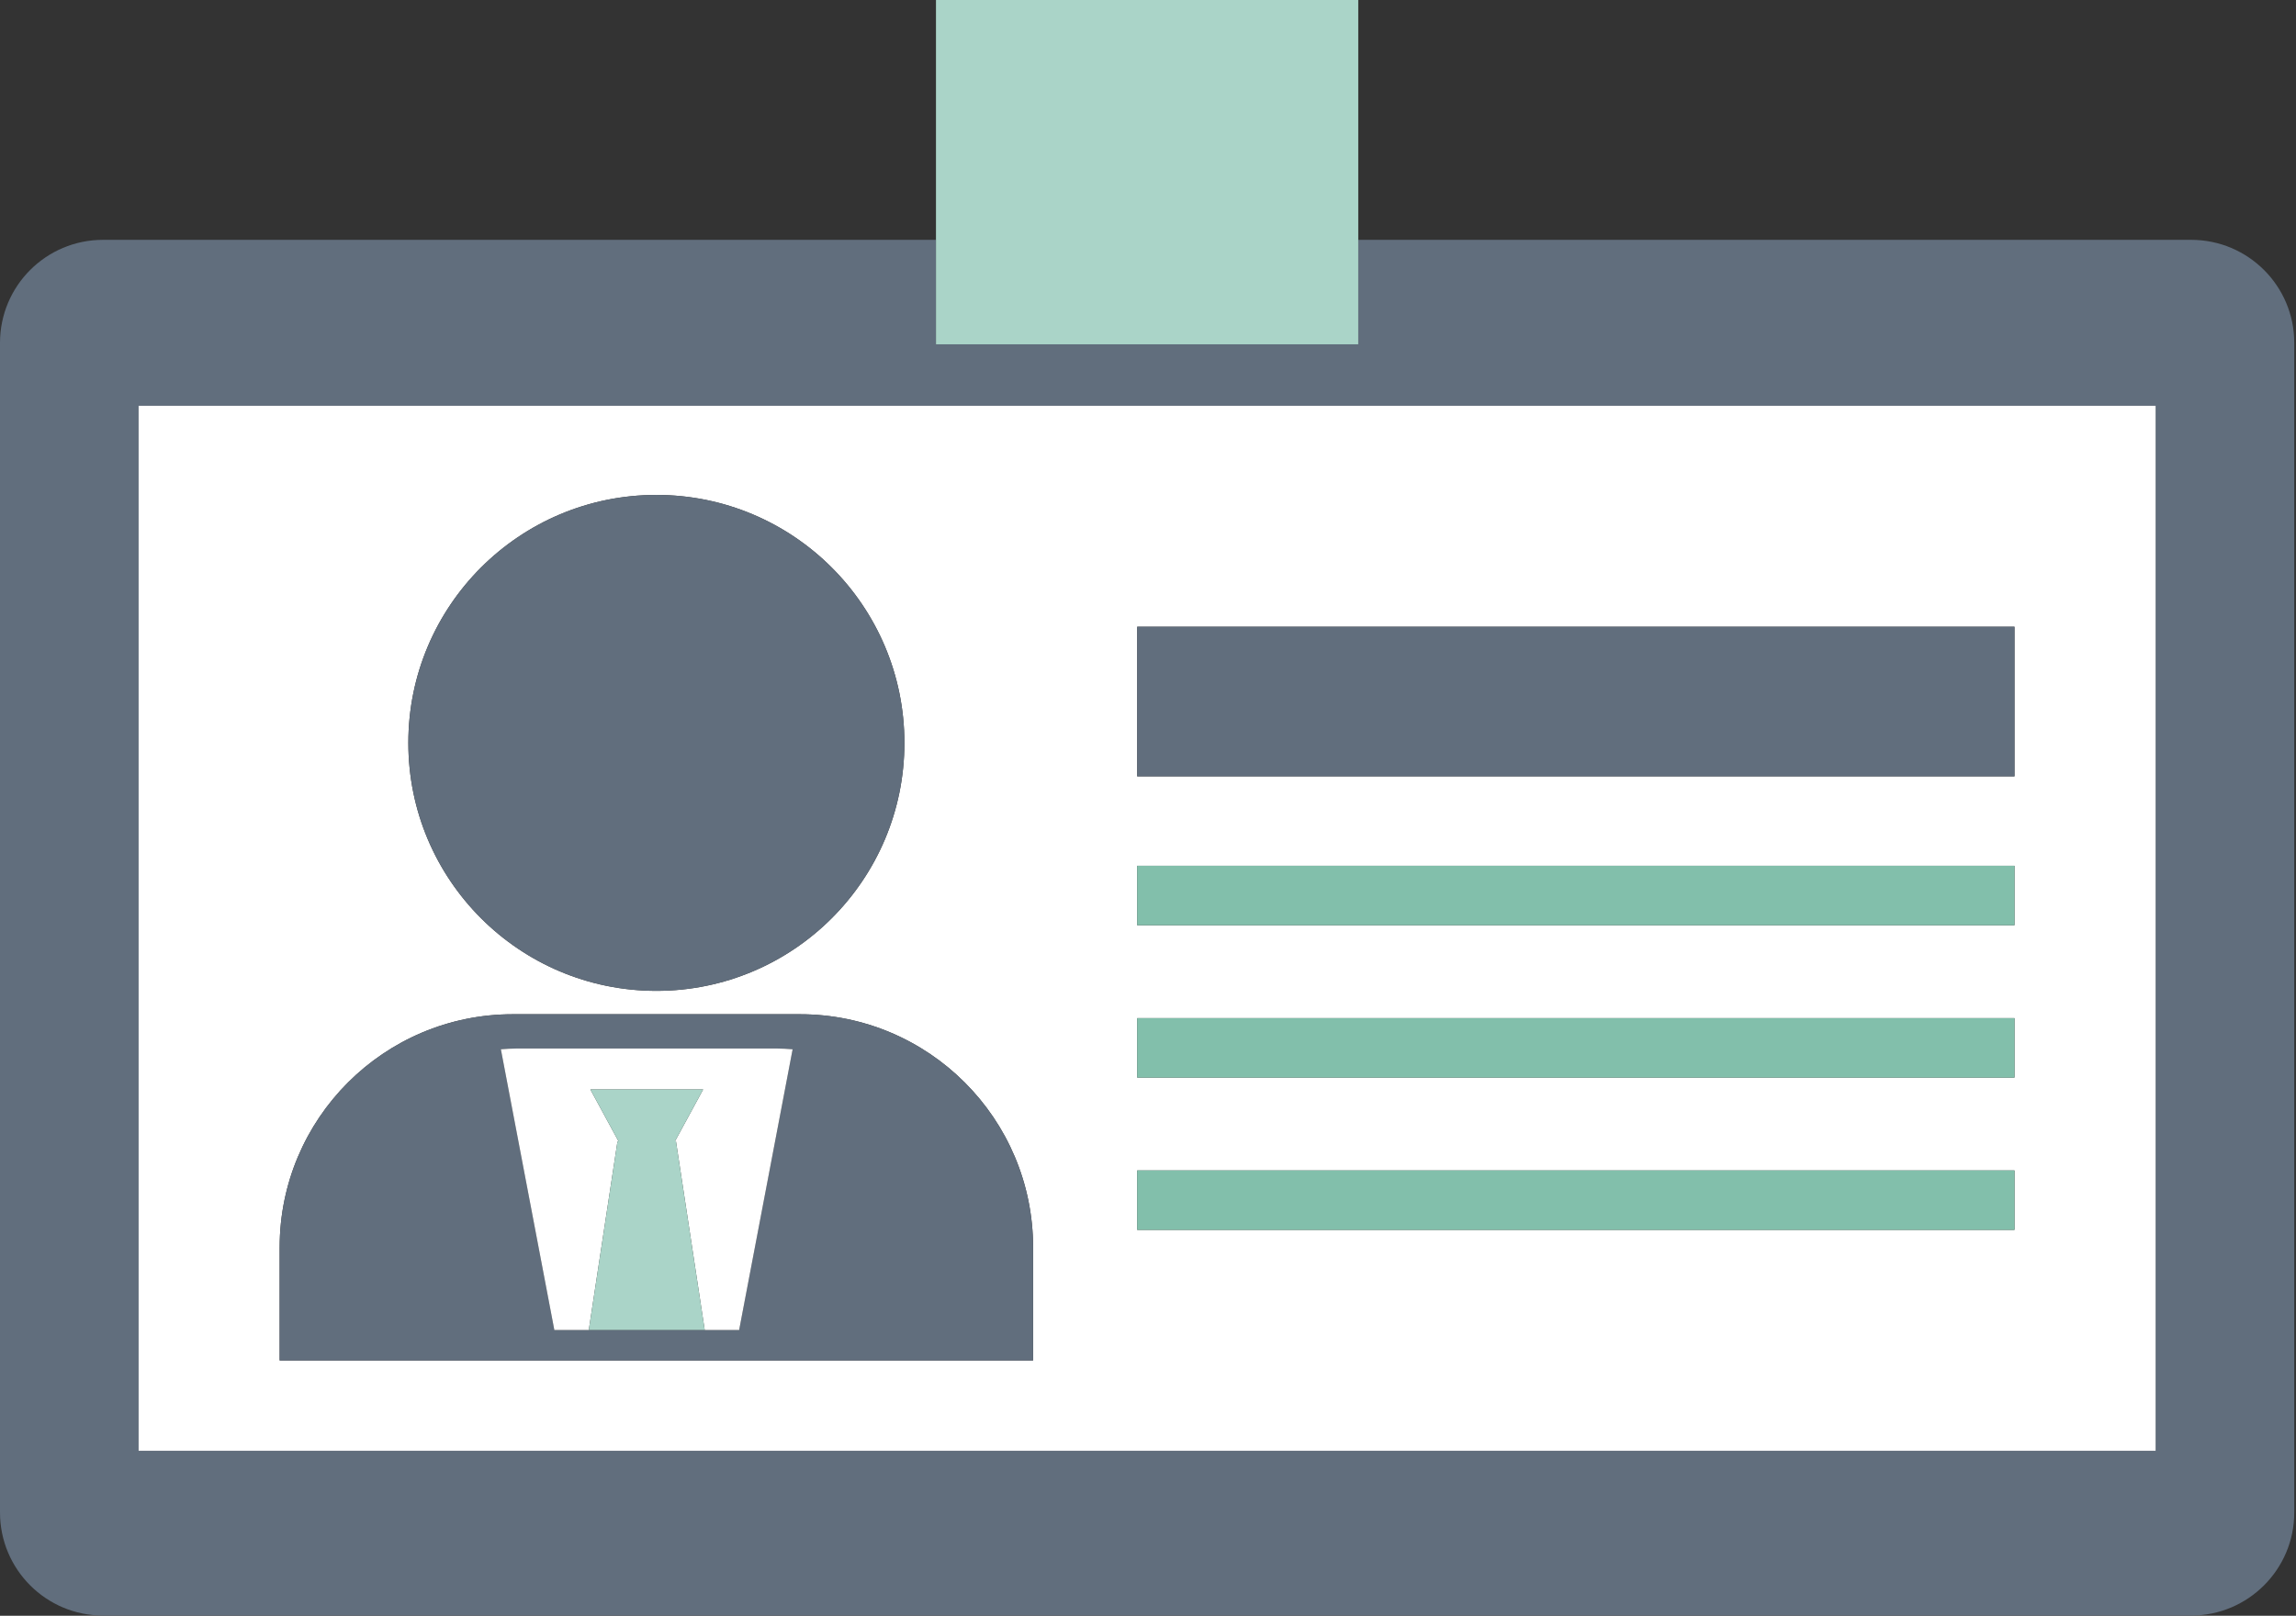
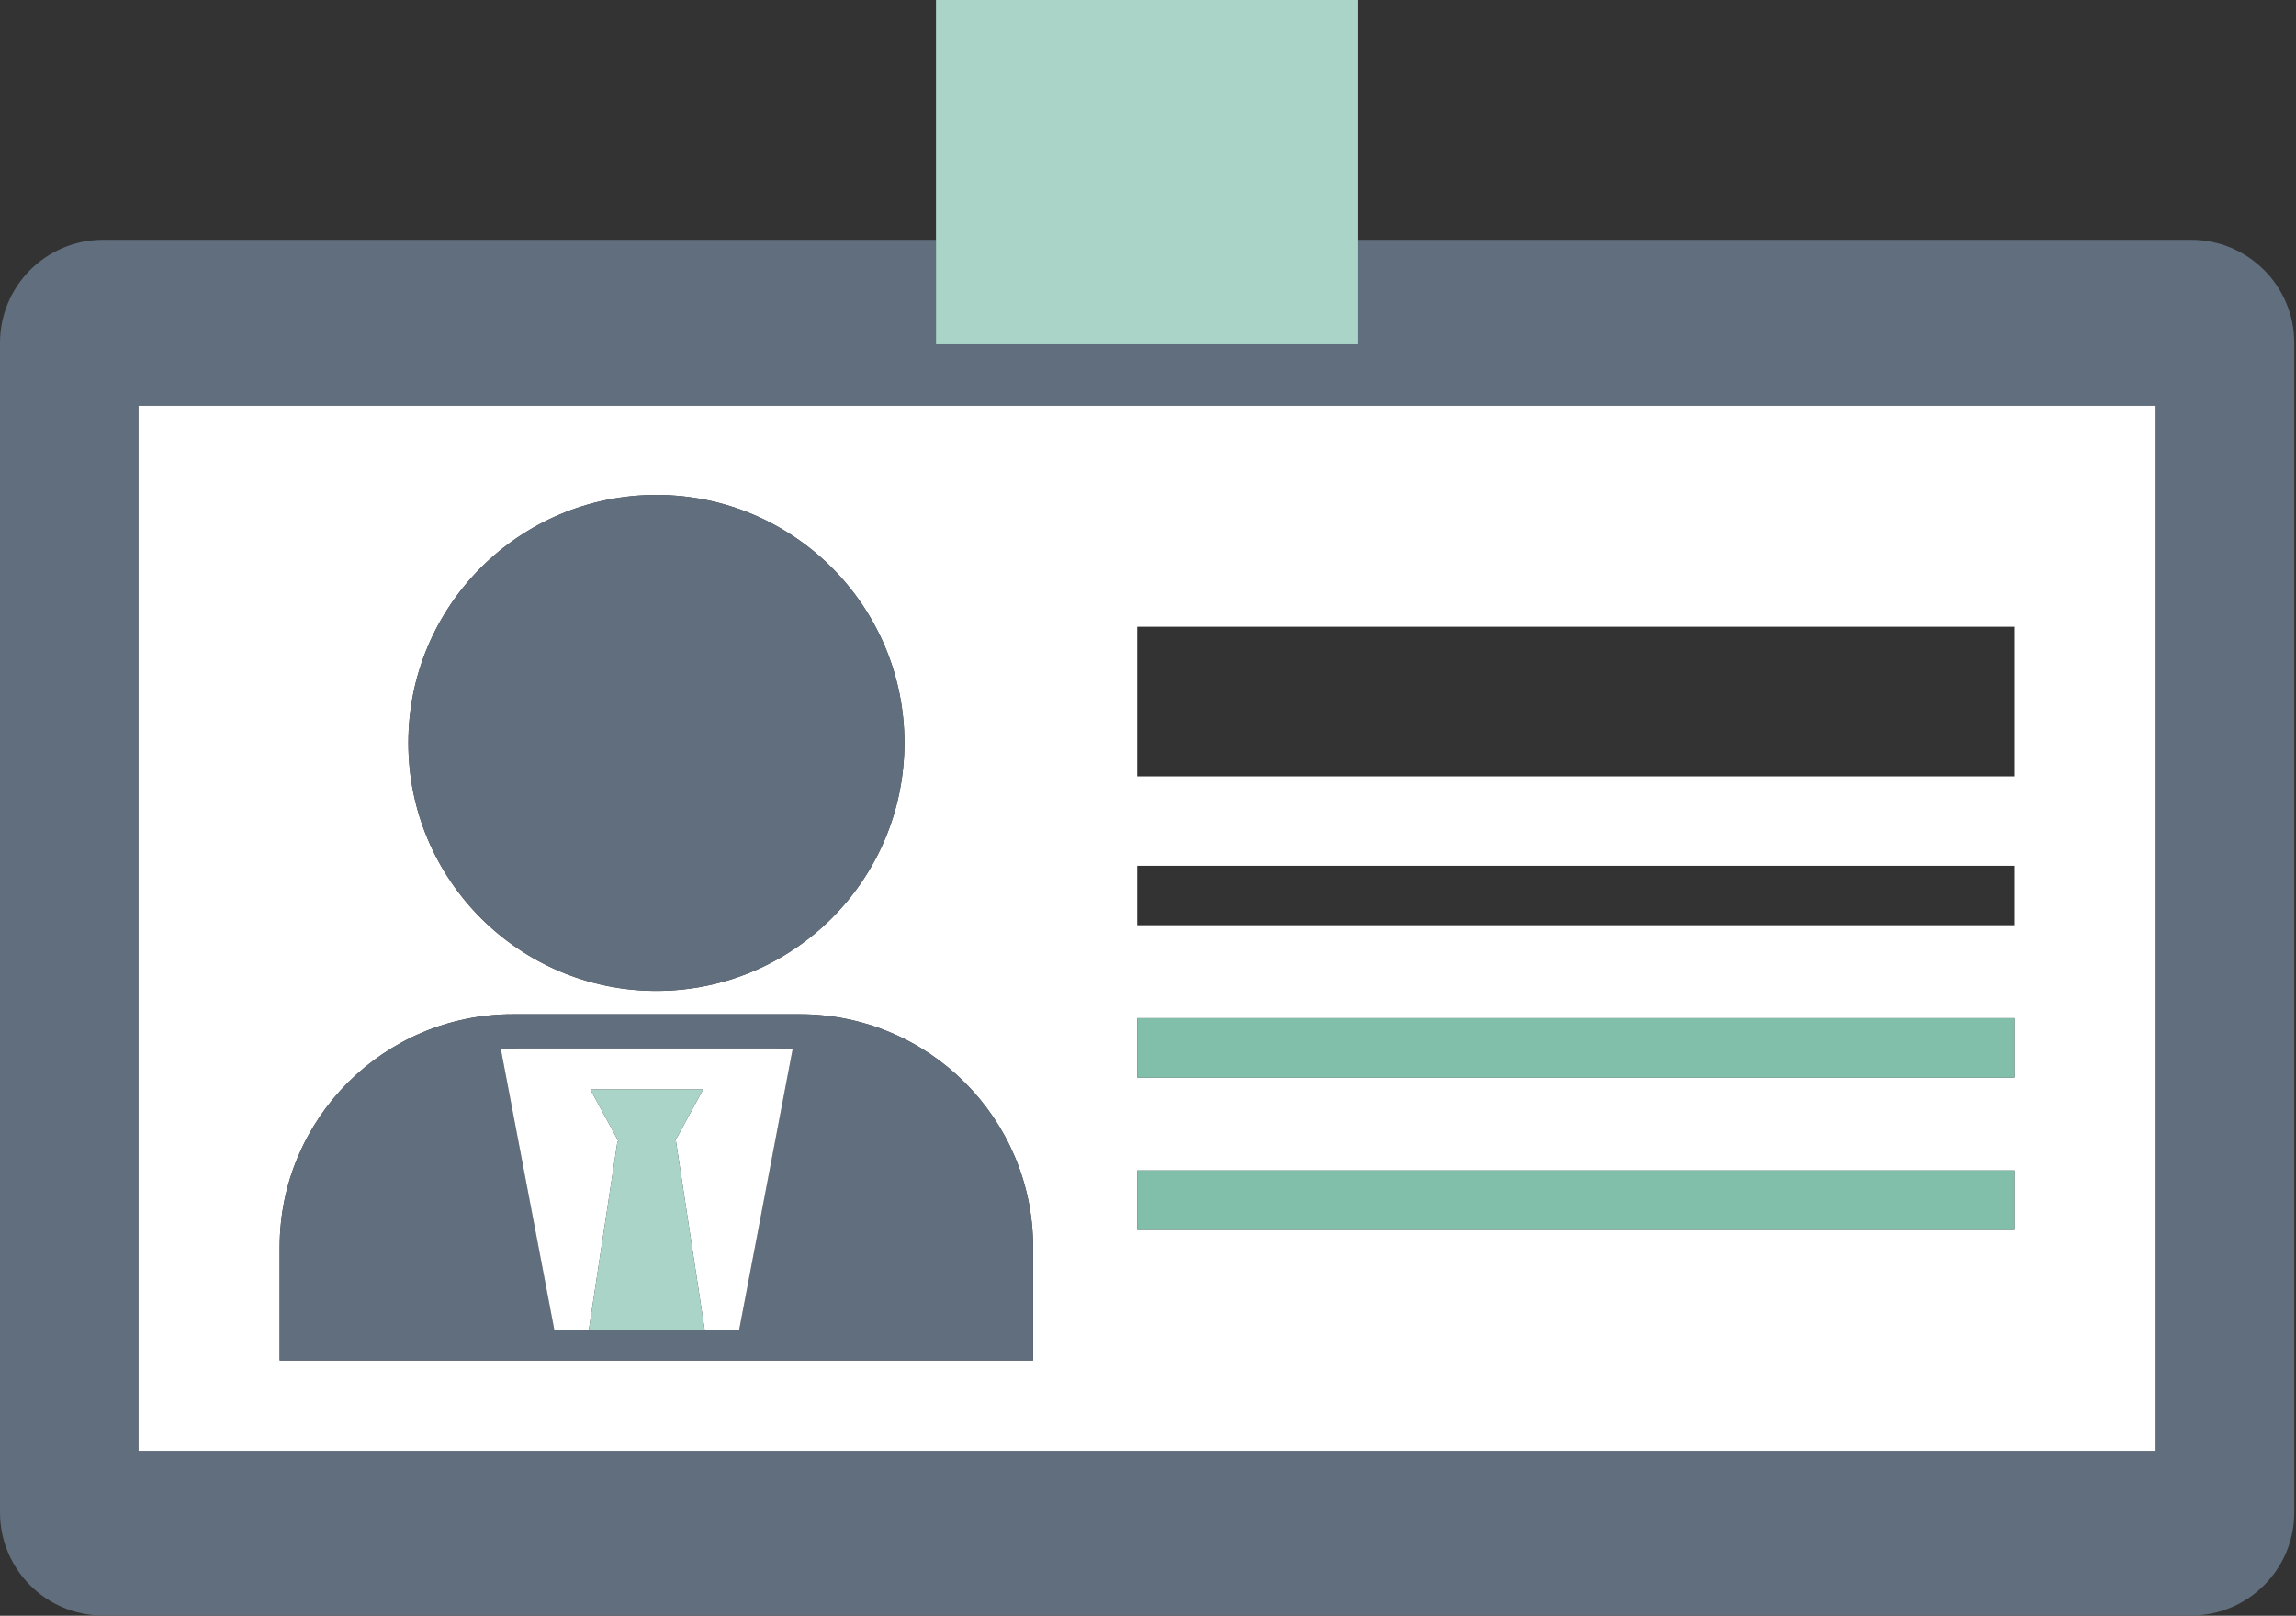
<svg xmlns="http://www.w3.org/2000/svg" width="564" height="397" viewBox="0 0 564 397" fill="none">
  <rect x="0" y="0" width="564" height="397" fill="#333333" stroke="none" />
  <path d="M25.315 58.929C11.316 58.929 0 70.258 0 84.248V371.624C0 385.595 11.317 396.943 25.315 396.943H538.245C552.226 396.943 563.573 385.595 563.573 371.624V84.247C563.573 70.258 552.225 58.928 538.245 58.928H333.649V84.595H229.917V58.928H25.315V58.929ZM529.518 99.701V356.469H34.048V99.701H529.518Z" fill="#616E7D" />
  <path d="M34.048 356.469H529.518V99.701H34.048V356.469ZM279.344 153.988H494.852V190.745H279.344V153.988ZM279.344 212.727H494.852V227.33H279.344V212.727ZM279.344 250.161H494.852V264.764H279.344V250.161ZM279.344 287.581H494.852V302.181H279.344V287.581ZM161.238 121.604C194.875 121.604 222.164 148.874 222.164 182.53C222.164 216.173 194.875 243.459 161.238 243.459C127.594 243.459 100.306 216.173 100.306 182.53C100.306 148.874 127.594 121.604 161.238 121.604ZM68.696 306.479C68.696 274.851 94.345 249.202 125.967 249.202H196.492C228.126 249.202 253.775 274.851 253.775 306.479V334.267H68.696V306.479Z" fill="white" />
-   <path d="M100.306 182.53C100.306 216.173 127.595 243.459 161.238 243.459C194.875 243.459 222.164 216.173 222.164 182.53C222.164 148.874 194.875 121.604 161.238 121.604C127.594 121.604 100.306 148.874 100.306 182.53Z" fill="#616E7D" />
+   <path d="M100.306 182.53C100.306 216.173 127.595 243.459 161.238 243.459C194.875 243.459 222.164 216.173 222.164 182.53C222.164 148.874 194.875 121.604 161.238 121.604C127.594 121.604 100.306 148.874 100.306 182.53" fill="#616E7D" />
  <path d="M196.491 249.202H125.966C94.344 249.202 68.695 274.851 68.695 306.479V334.267H253.773V306.479C253.774 274.851 228.125 249.202 196.491 249.202ZM181.567 326.792H173.113H144.632H136.171L123.038 257.808C124.333 257.714 125.61 257.62 126.923 257.62H190.809C192.128 257.62 193.412 257.714 194.706 257.808L181.567 326.792Z" fill="#616E7D" />
  <path d="M151.687 280.422L144.631 326.792L151.687 280.422Z" fill="#616E7D" />
  <path d="M166.049 280.422L173.112 326.793H181.566L194.705 257.809C193.41 257.715 192.127 257.621 190.808 257.621H126.922C125.609 257.621 124.332 257.715 123.037 257.809L136.17 326.793H144.631L151.687 280.422H151.936L145.012 267.677H172.724H172.729L165.8 280.422H166.049Z" fill="white" />
  <path d="M144.631 326.792H173.112L166.049 280.422H165.801L172.73 267.676H172.725H145.012L151.936 280.422H151.687L144.631 326.792Z" fill="#AAD4C8" />
-   <path d="M494.852 153.988H279.344V190.745H494.852V153.988Z" fill="#616E7D" />
-   <path d="M494.852 212.727H279.344V227.33H494.852V212.727Z" fill="#82BFAB" />
  <path d="M494.852 250.161H279.344V264.764H494.852V250.161Z" fill="#82BFAB" />
  <path d="M494.852 287.581H279.344V302.181H494.852V287.581Z" fill="#82BFAB" />
  <path d="M229.917 58.929V84.596H333.649V58.929V0H229.917V58.929Z" fill="#AAD4C8" />
</svg>